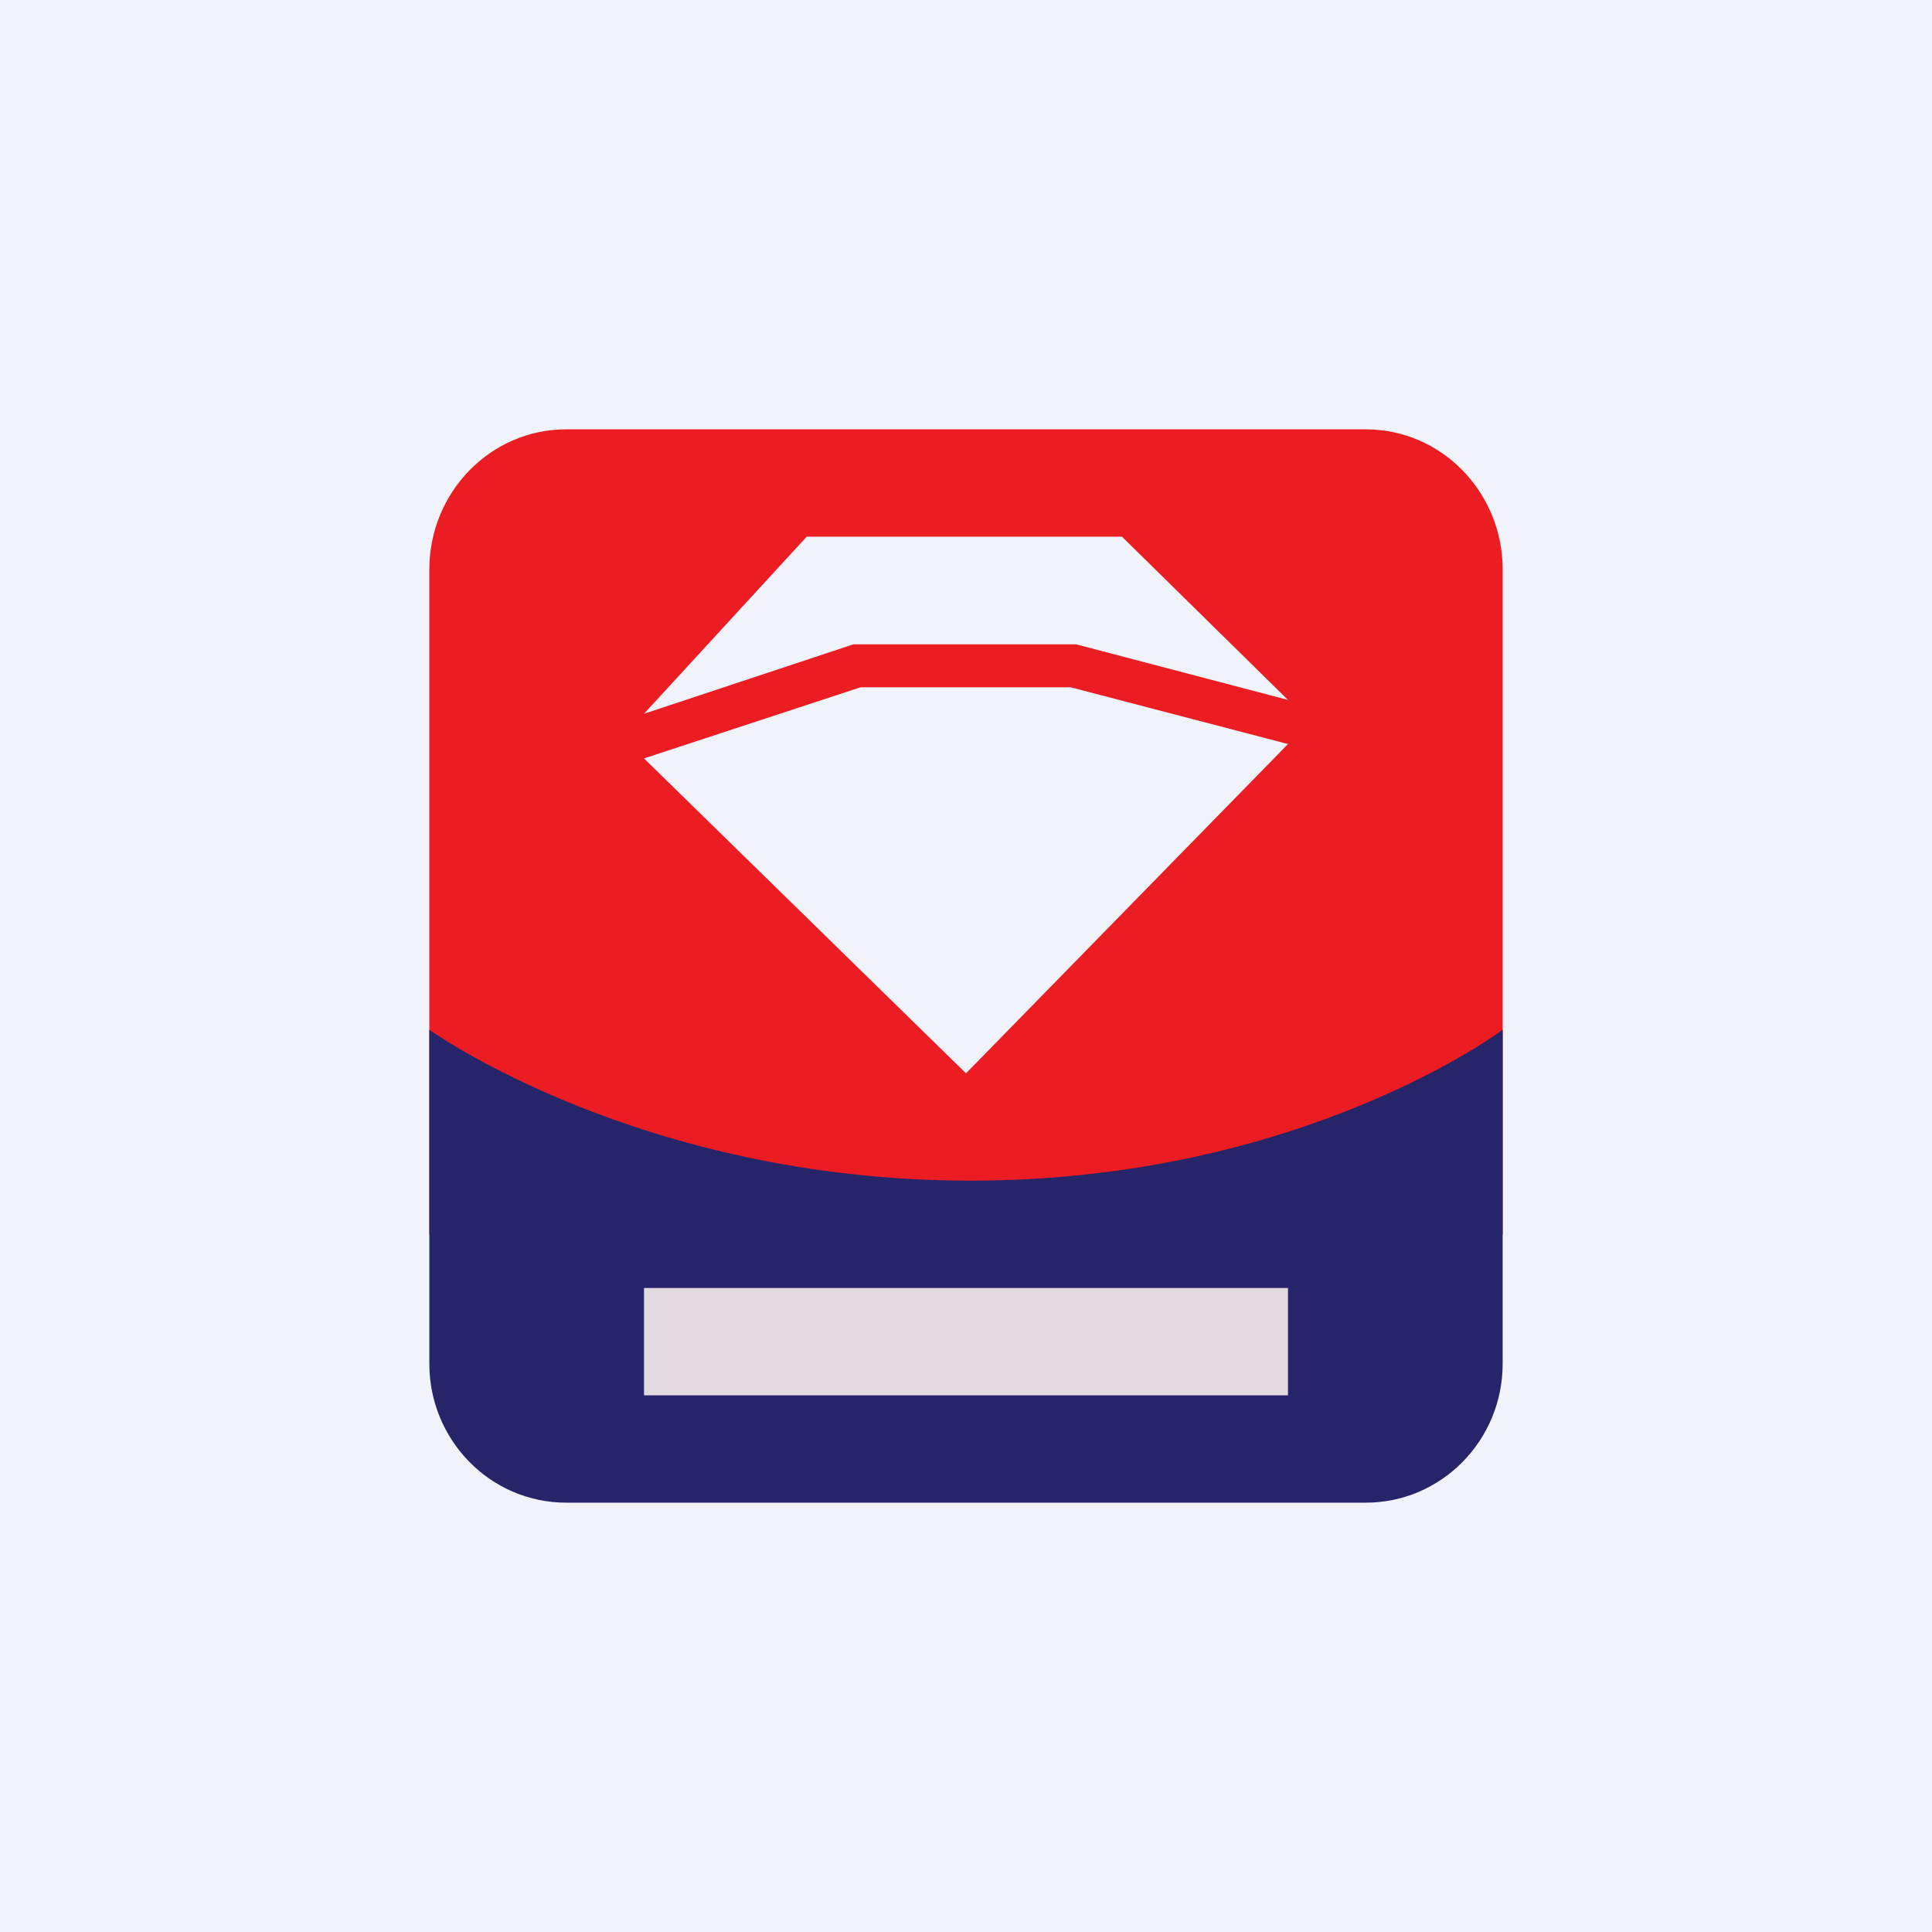
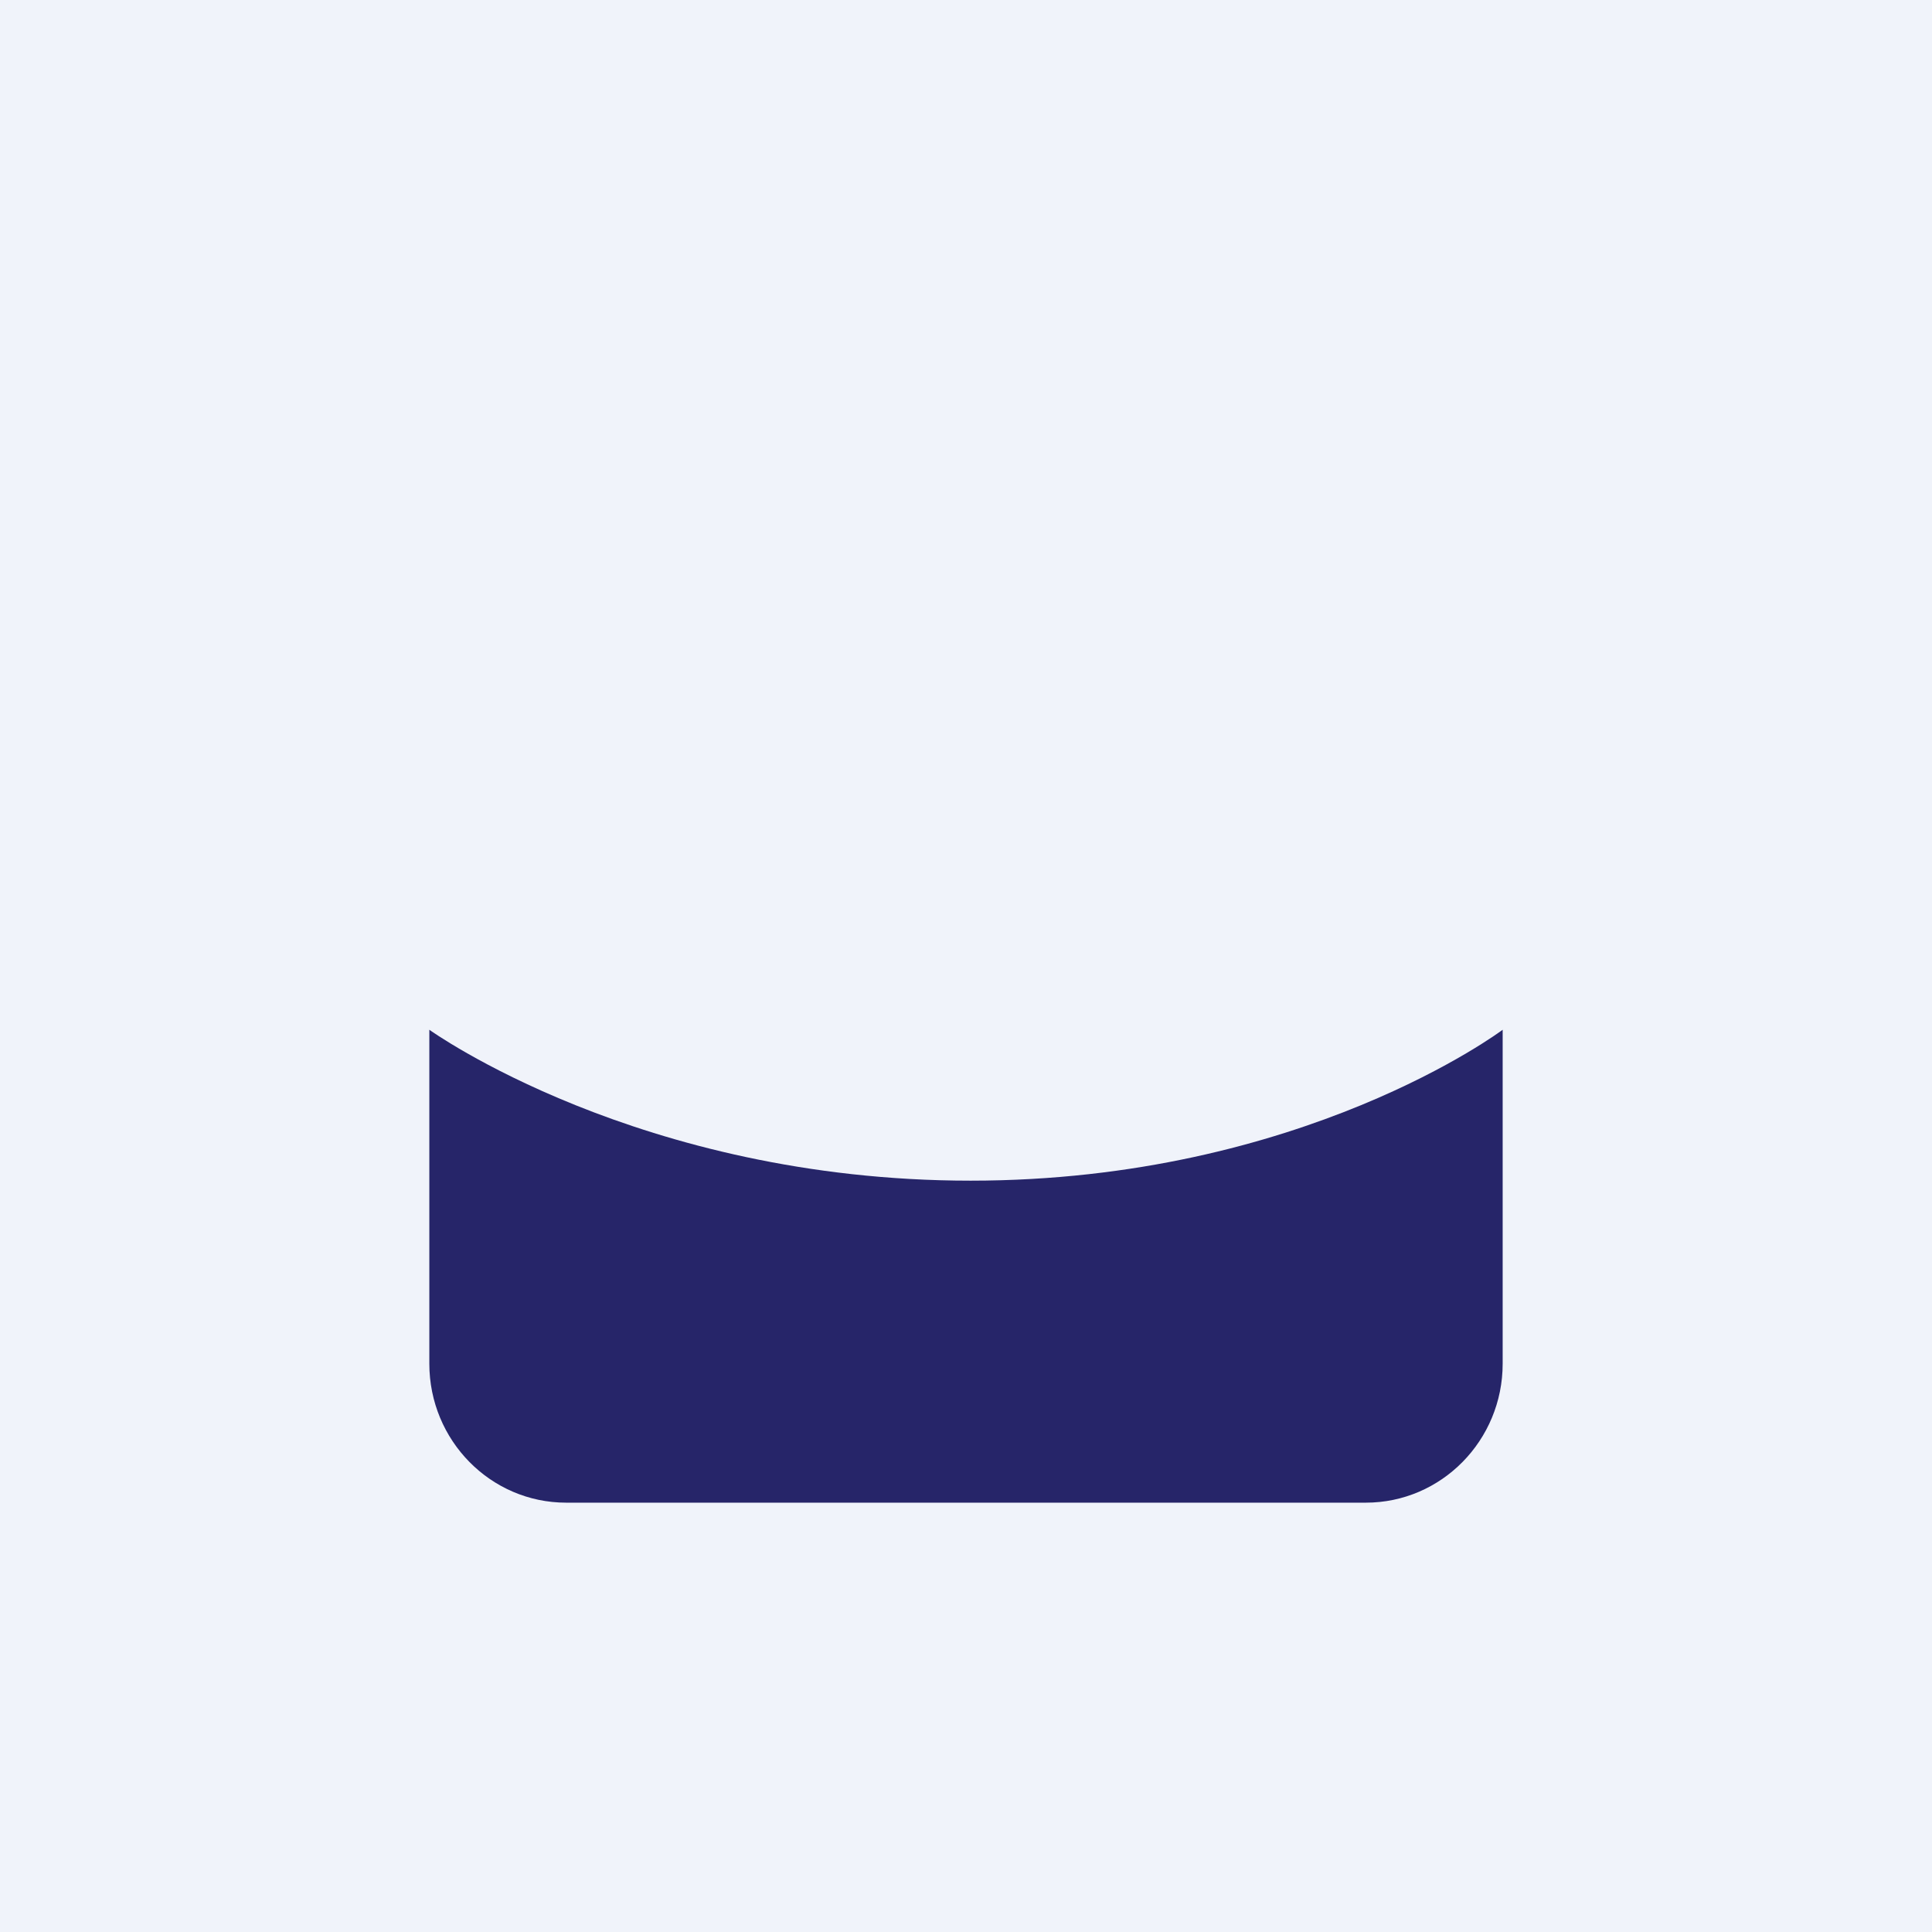
<svg xmlns="http://www.w3.org/2000/svg" width="18" height="18" viewBox="0 0 18 18" fill="none">
  <rect width="18" height="18" fill="#F0F3FA" />
-   <path fill-rule="evenodd" clip-rule="evenodd" d="M5.275 4C4.571 4 4 4.585 4 5.306V11.5H14V5.306C14 4.585 13.429 4 12.725 4H5.275ZM10.453 5H7.516L6 6.65L7.951 6.003H10.026L12 6.521L10.453 5ZM12 6.932L9.974 6.403H8.018L6 7.066L9 10L12 6.932Z" fill="#EB1C22" />
  <path fill-rule="evenodd" clip-rule="evenodd" d="M4 9.594V12.705C4 13.42 4.571 14 5.275 14H12.725C13.429 14 14 13.42 14 12.705V9.594C14 9.594 12.132 11 9.043 11C5.953 11 4 9.594 4 9.594Z" fill="#262569" />
-   <rect opacity="0.9" x="6" y="12" width="6" height="1" fill="#F6EDED" />
</svg>